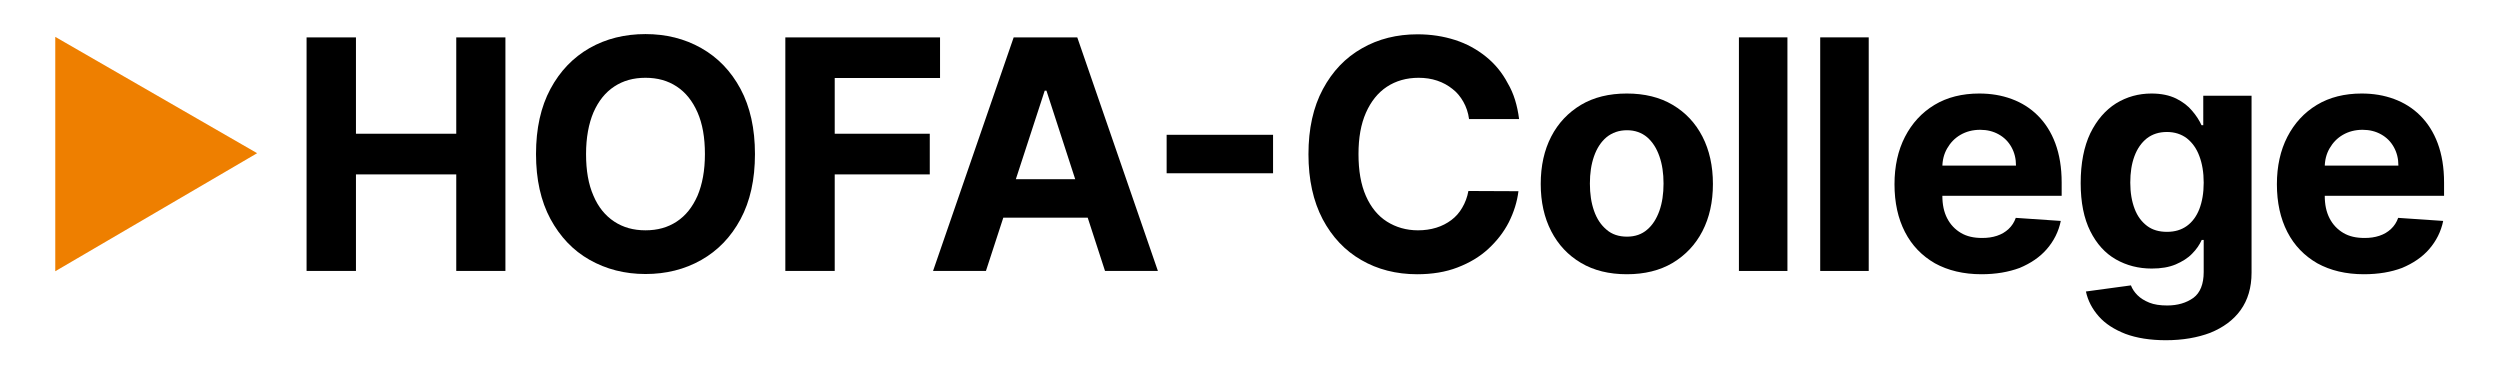
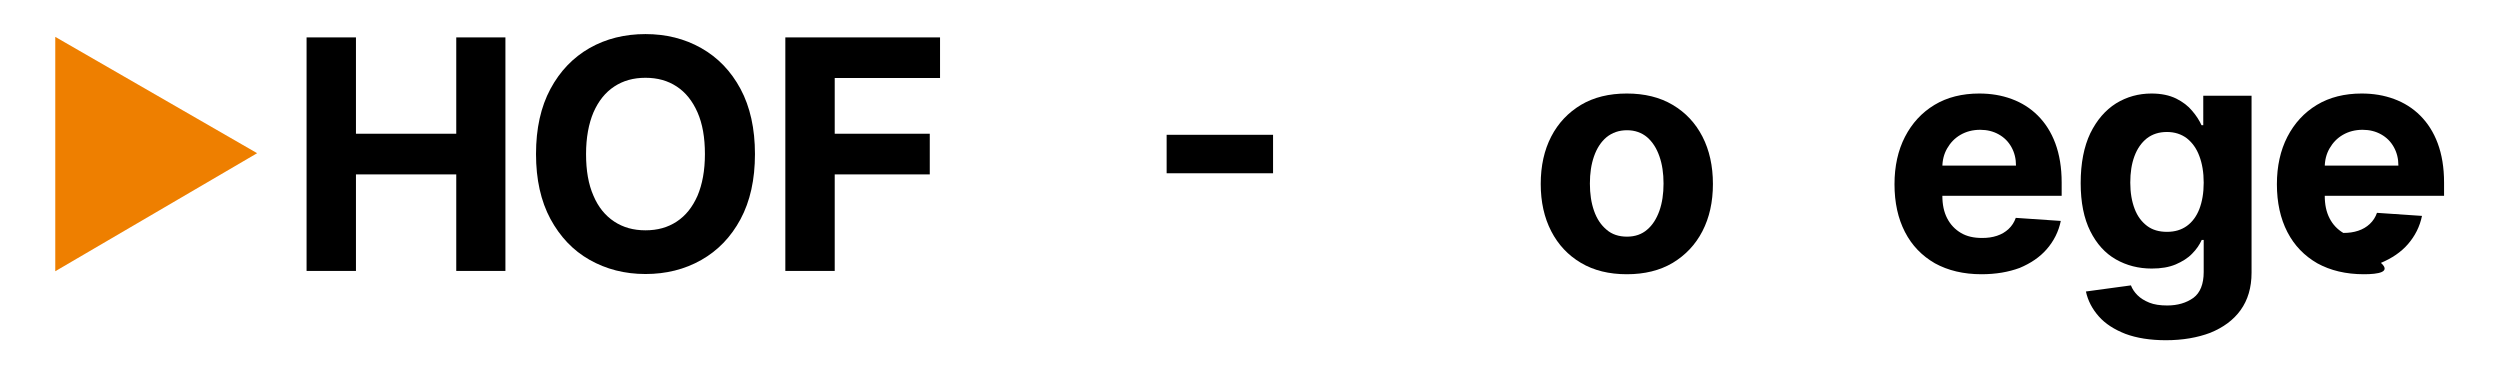
<svg xmlns="http://www.w3.org/2000/svg" version="1.1" id="Ebene_1" x="0px" y="0px" viewBox="0 0 1144.1 171.3" style="enable-background:new 0 0 1144.1 171.3;" xml:space="preserve">
  <style type="text/css">
	.st0{enable-background:new    ;}
	.st1{fill:#EE7F00;}
</style>
  <g>
    <g transform="matrix(7.829,0,0,7.829,-2151.17,-4831.63)">
      <g class="st0">
        <path class="st1" d="M278,619.3l11.8,6.8L278,633V619.3z" />
      </g>
    </g>
  </g>
  <g>
    <path d="M140.3,124V17.1h22.6v44.1h45.9V17.1h22.5V124h-22.5V79.8h-45.9V124C162.9,124,140.3,124,140.3,124z" />
    <path d="M345.5,70.5c0,11.7-2.2,21.6-6.6,29.8c-4.4,8.2-10.4,14.4-18,18.7c-7.6,4.3-16.1,6.4-25.5,6.4c-9.5,0-18-2.2-25.6-6.5   c-7.6-4.3-13.5-10.6-17.9-18.7c-4.4-8.2-6.6-18.1-6.6-29.7c0-11.7,2.2-21.6,6.6-29.8c4.4-8.2,10.4-14.4,17.9-18.7   c7.6-4.3,16.1-6.4,25.6-6.4c9.4,0,17.9,2.1,25.5,6.4c7.6,4.3,13.6,10.5,18,18.7C343.3,48.9,345.5,58.9,345.5,70.5z M322.6,70.5   c0-7.5-1.1-13.9-3.4-19.1s-5.4-9.1-9.5-11.8c-4.1-2.7-8.8-4-14.3-4c-5.5,0-10.2,1.3-14.3,4c-4.1,2.7-7.2,6.6-9.5,11.8   c-2.2,5.2-3.4,11.6-3.4,19.1c0,7.6,1.1,13.9,3.4,19.1c2.2,5.2,5.4,9.1,9.5,11.8c4.1,2.7,8.8,4,14.3,4c5.5,0,10.2-1.3,14.3-4   c4.1-2.7,7.2-6.6,9.5-11.8C321.4,84.4,322.6,78.1,322.6,70.5z" />
    <path d="M359.4,124V17.1h70.8v18.6H382v25.5h43.5v18.6H382V124C382,124,359.4,124,359.4,124z" />
-     <path d="M451.2,124H427l36.9-106.9H493L529.9,124h-24.2l-26.8-82.5h-0.8L451.2,124z M449.7,82h57.2v17.6h-57.2V82z" />
    <path d="M582.6,61.7v17.6h-48.7V61.7H582.6z" />
-     <path d="M695.2,54.5h-22.9c-0.4-3-1.3-5.6-2.6-7.9c-1.3-2.3-2.9-4.3-5-5.9c-2-1.6-4.3-2.9-7-3.8s-5.5-1.3-8.5-1.3   c-5.5,0-10.4,1.4-14.5,4.1c-4.1,2.7-7.3,6.7-9.6,11.9c-2.3,5.2-3.4,11.5-3.4,18.9c0,7.6,1.1,14,3.4,19.2c2.3,5.2,5.5,9.1,9.6,11.7   c4.1,2.6,8.9,4,14.2,4c3,0,5.8-0.4,8.4-1.2c2.6-0.8,4.9-2,6.9-3.5c2-1.5,3.7-3.4,5-5.7c1.3-2.2,2.3-4.8,2.8-7.6l22.9,0.1   c-0.6,4.9-2.1,9.6-4.4,14.2c-2.3,4.5-5.5,8.6-9.4,12.2c-3.9,3.6-8.6,6.4-14.1,8.5c-5.4,2.1-11.6,3.1-18.5,3.1   c-9.5,0-18.1-2.2-25.5-6.5c-7.5-4.3-13.4-10.6-17.7-18.7c-4.3-8.2-6.5-18.1-6.5-29.7c0-11.7,2.2-21.6,6.6-29.8   c4.4-8.2,10.3-14.4,17.9-18.7c7.5-4.3,16-6.4,25.4-6.4c6.2,0,11.9,0.9,17.2,2.6c5.3,1.7,10,4.3,14.1,7.6c4.1,3.3,7.5,7.4,10,12.2   C692.8,42.8,694.4,48.3,695.2,54.5z" />
    <path d="M744.5,125.5c-8.1,0-15.1-1.7-21-5.2c-5.9-3.5-10.4-8.3-13.6-14.5c-3.2-6.2-4.8-13.4-4.8-21.6c0-8.3,1.6-15.5,4.8-21.7   c3.2-6.2,7.8-11,13.6-14.5c5.9-3.5,12.9-5.2,21-5.2c8.1,0,15.1,1.7,21,5.2c5.9,3.5,10.4,8.3,13.6,14.5c3.2,6.2,4.8,13.5,4.8,21.7   c0,8.2-1.6,15.4-4.8,21.6c-3.2,6.2-7.8,11-13.6,14.5C759.6,123.8,752.6,125.5,744.5,125.5z M744.6,108.3c3.7,0,6.8-1.1,9.2-3.2   c2.5-2.1,4.3-5,5.6-8.6c1.3-3.7,1.9-7.8,1.9-12.5c0-4.7-0.6-8.8-1.9-12.5c-1.3-3.7-3.1-6.5-5.6-8.7c-2.5-2.1-5.6-3.2-9.2-3.2   c-3.7,0-6.8,1.1-9.4,3.2c-2.5,2.1-4.4,5-5.7,8.7c-1.3,3.7-1.9,7.8-1.9,12.5c0,4.7,0.6,8.8,1.9,12.5c1.3,3.7,3.2,6.5,5.7,8.6   C737.7,107.3,740.9,108.3,744.6,108.3z" />
-     <path d="M818,17.1V124h-22.2V17.1H818z" />
-     <path d="M855.2,17.1V124H833V17.1H855.2z" />
    <path d="M906.8,125.5c-8.2,0-15.3-1.7-21.3-5c-5.9-3.4-10.5-8.1-13.7-14.3c-3.2-6.2-4.8-13.5-4.8-21.9c0-8.2,1.6-15.5,4.8-21.7   c3.2-6.2,7.7-11.1,13.5-14.6c5.8-3.5,12.7-5.2,20.5-5.2c5.3,0,10.2,0.8,14.8,2.5c4.6,1.7,8.6,4.2,12,7.6c3.4,3.4,6.1,7.6,8,12.7   c1.9,5.1,2.9,11.1,2.9,17.9v6.1h-67.7V75.8h46.8c0-3.2-0.7-6-2.1-8.5c-1.4-2.5-3.3-4.4-5.8-5.8c-2.5-1.4-5.3-2.1-8.5-2.1   c-3.4,0-6.4,0.8-9,2.3c-2.6,1.5-4.6,3.6-6.1,6.2c-1.5,2.6-2.2,5.5-2.2,8.6v13.1c0,4,0.7,7.4,2.2,10.3c1.5,2.9,3.6,5.1,6.3,6.7   c2.7,1.6,5.9,2.3,9.7,2.3c2.5,0,4.7-0.3,6.8-1c2.1-0.7,3.8-1.7,5.3-3.1c1.5-1.4,2.6-3.1,3.3-5.1l20.6,1.4c-1,4.9-3.2,9.2-6.4,12.9   c-3.2,3.7-7.4,6.5-12.4,8.6C919.2,124.5,913.4,125.5,906.8,125.5z" />
    <path d="M991.2,155.7c-7.2,0-13.4-1-18.5-2.9c-5.1-2-9.2-4.6-12.2-8c-3-3.4-5-7.2-5.9-11.4l20.6-2.8c0.6,1.6,1.6,3.1,3,4.5   c1.4,1.4,3.2,2.5,5.4,3.4c2.2,0.9,5,1.3,8.2,1.3c4.8,0,8.8-1.2,12-3.5c3.1-2.3,4.7-6.3,4.7-11.8v-14.7h-0.9c-1,2.2-2.4,4.3-4.4,6.3   c-1.9,2-4.5,3.6-7.5,4.9c-3.1,1.3-6.7,1.9-11,1.9c-6,0-11.5-1.4-16.4-4.2c-4.9-2.8-8.8-7.1-11.7-12.9c-2.9-5.8-4.4-13.1-4.4-22   c0-9.1,1.5-16.7,4.4-22.8c3-6.1,6.9-10.6,11.8-13.7c4.9-3,10.3-4.5,16.2-4.5c4.5,0,8.2,0.8,11.3,2.3c3,1.5,5.5,3.4,7.3,5.6   c1.9,2.2,3.3,4.4,4.3,6.6h0.8V43.8h22.1v81c0,6.8-1.7,12.5-5,17.1c-3.3,4.6-8,8-13.9,10.4C1005.7,154.5,998.9,155.7,991.2,155.7z    M991.7,106.1c3.6,0,6.6-0.9,9.1-2.7c2.5-1.8,4.4-4.4,5.7-7.7c1.3-3.4,2-7.4,2-12.1c0-4.7-0.7-8.8-2-12.2c-1.3-3.5-3.2-6.1-5.7-8.1   c-2.5-1.9-5.6-2.9-9.1-2.9c-3.7,0-6.7,1-9.2,2.9c-2.5,2-4.4,4.7-5.7,8.2c-1.3,3.5-1.9,7.5-1.9,12.1c0,4.6,0.7,8.6,2,12   c1.3,3.4,3.2,5.9,5.7,7.8C985,105.2,988,106.1,991.7,106.1z" />
-     <path d="M1081.8,125.5c-8.2,0-15.3-1.7-21.3-5c-5.9-3.4-10.5-8.1-13.7-14.3c-3.2-6.2-4.8-13.5-4.8-21.9c0-8.2,1.6-15.5,4.8-21.7   c3.2-6.2,7.7-11.1,13.5-14.6c5.8-3.5,12.7-5.2,20.5-5.2c5.3,0,10.2,0.8,14.8,2.5c4.6,1.7,8.6,4.2,12,7.6c3.4,3.4,6.1,7.6,8,12.7   c1.9,5.1,2.9,11.1,2.9,17.9v6.1h-67.7V75.8h46.8c0-3.2-0.7-6-2.1-8.5c-1.4-2.5-3.3-4.4-5.8-5.8c-2.5-1.4-5.3-2.1-8.5-2.1   c-3.4,0-6.4,0.8-9,2.3c-2.6,1.5-4.6,3.6-6.1,6.2c-1.5,2.6-2.2,5.5-2.2,8.6v13.1c0,4,0.7,7.4,2.2,10.3c1.5,2.9,3.6,5.1,6.3,6.7   c2.7,1.6,5.9,2.3,9.7,2.3c2.5,0,4.7-0.3,6.8-1c2.1-0.7,3.8-1.7,5.3-3.1c1.5-1.4,2.6-3.1,3.3-5.1l20.6,1.4c-1,4.9-3.2,9.2-6.4,12.9   c-3.2,3.7-7.4,6.5-12.4,8.6C1094.3,124.5,1088.5,125.5,1081.8,125.5z" />
+     <path d="M1081.8,125.5c-8.2,0-15.3-1.7-21.3-5c-5.9-3.4-10.5-8.1-13.7-14.3c-3.2-6.2-4.8-13.5-4.8-21.9c0-8.2,1.6-15.5,4.8-21.7   c3.2-6.2,7.7-11.1,13.5-14.6c5.8-3.5,12.7-5.2,20.5-5.2c5.3,0,10.2,0.8,14.8,2.5c4.6,1.7,8.6,4.2,12,7.6c3.4,3.4,6.1,7.6,8,12.7   c1.9,5.1,2.9,11.1,2.9,17.9v6.1h-67.7V75.8h46.8c0-3.2-0.7-6-2.1-8.5c-1.4-2.5-3.3-4.4-5.8-5.8c-2.5-1.4-5.3-2.1-8.5-2.1   c-3.4,0-6.4,0.8-9,2.3c-2.6,1.5-4.6,3.6-6.1,6.2c-1.5,2.6-2.2,5.5-2.2,8.6v13.1c0,4,0.7,7.4,2.2,10.3c1.5,2.9,3.6,5.1,6.3,6.7   c2.5,0,4.7-0.3,6.8-1c2.1-0.7,3.8-1.7,5.3-3.1c1.5-1.4,2.6-3.1,3.3-5.1l20.6,1.4c-1,4.9-3.2,9.2-6.4,12.9   c-3.2,3.7-7.4,6.5-12.4,8.6C1094.3,124.5,1088.5,125.5,1081.8,125.5z" />
  </g>
</svg>